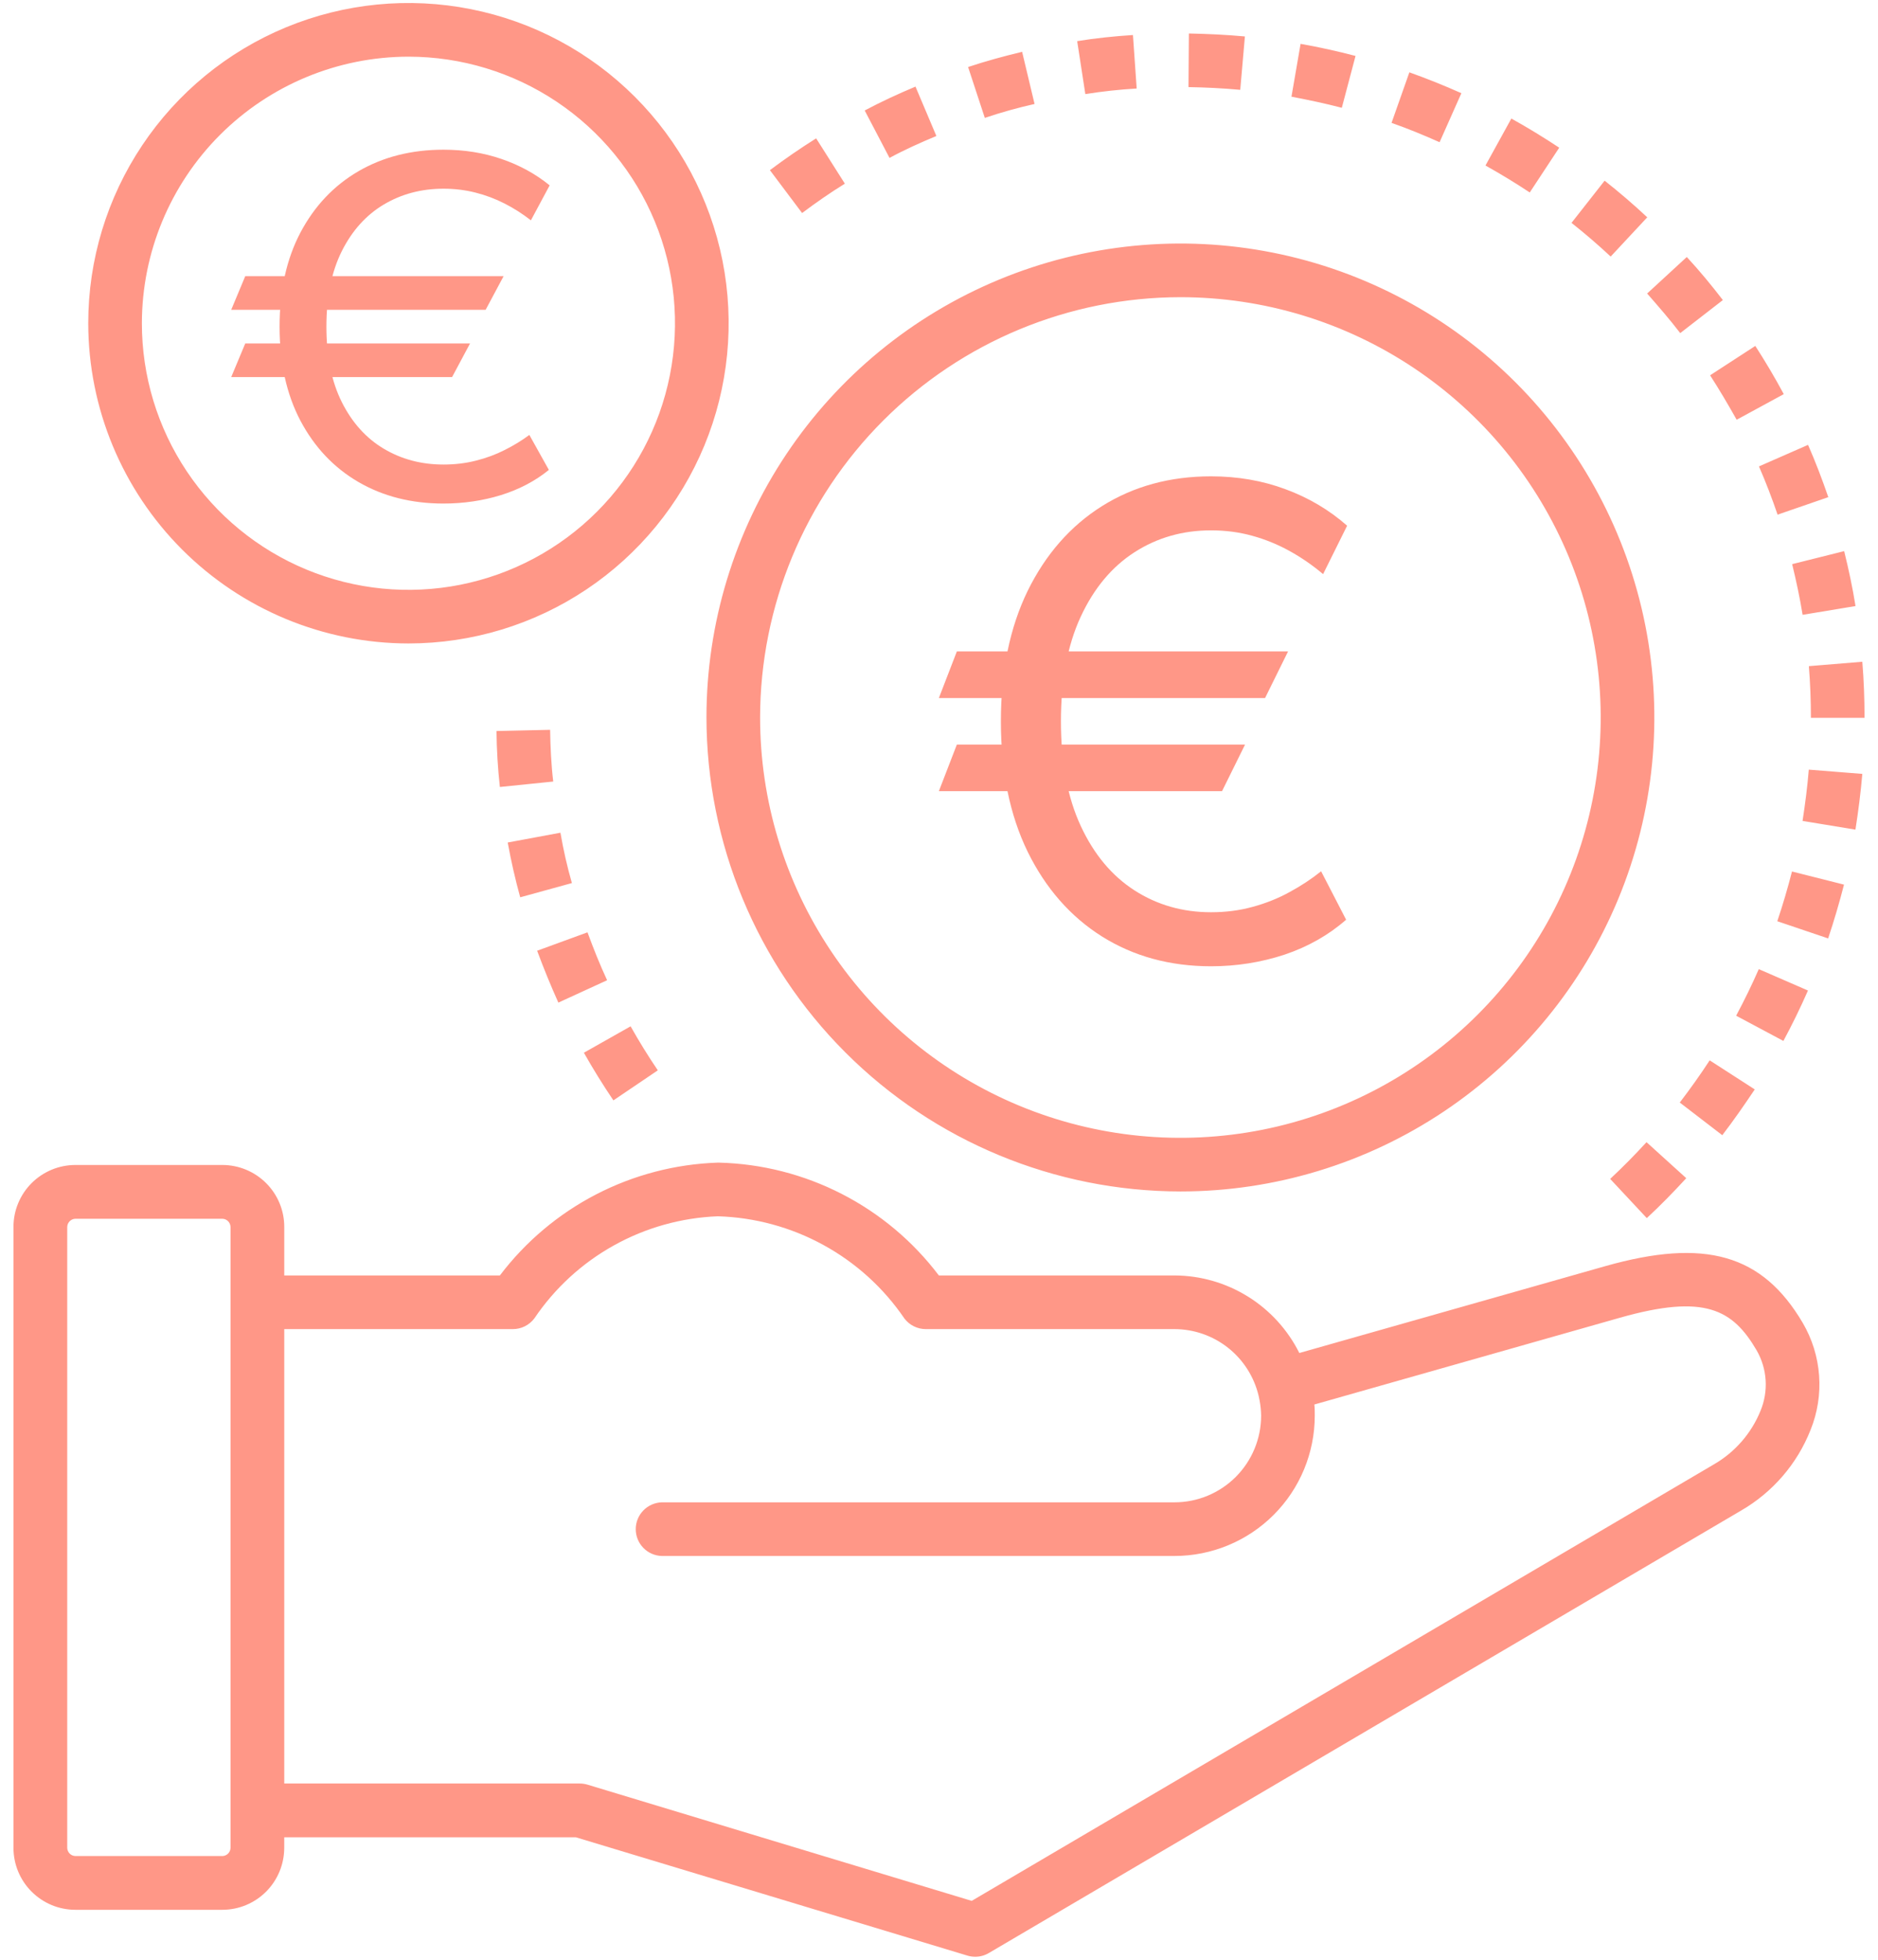
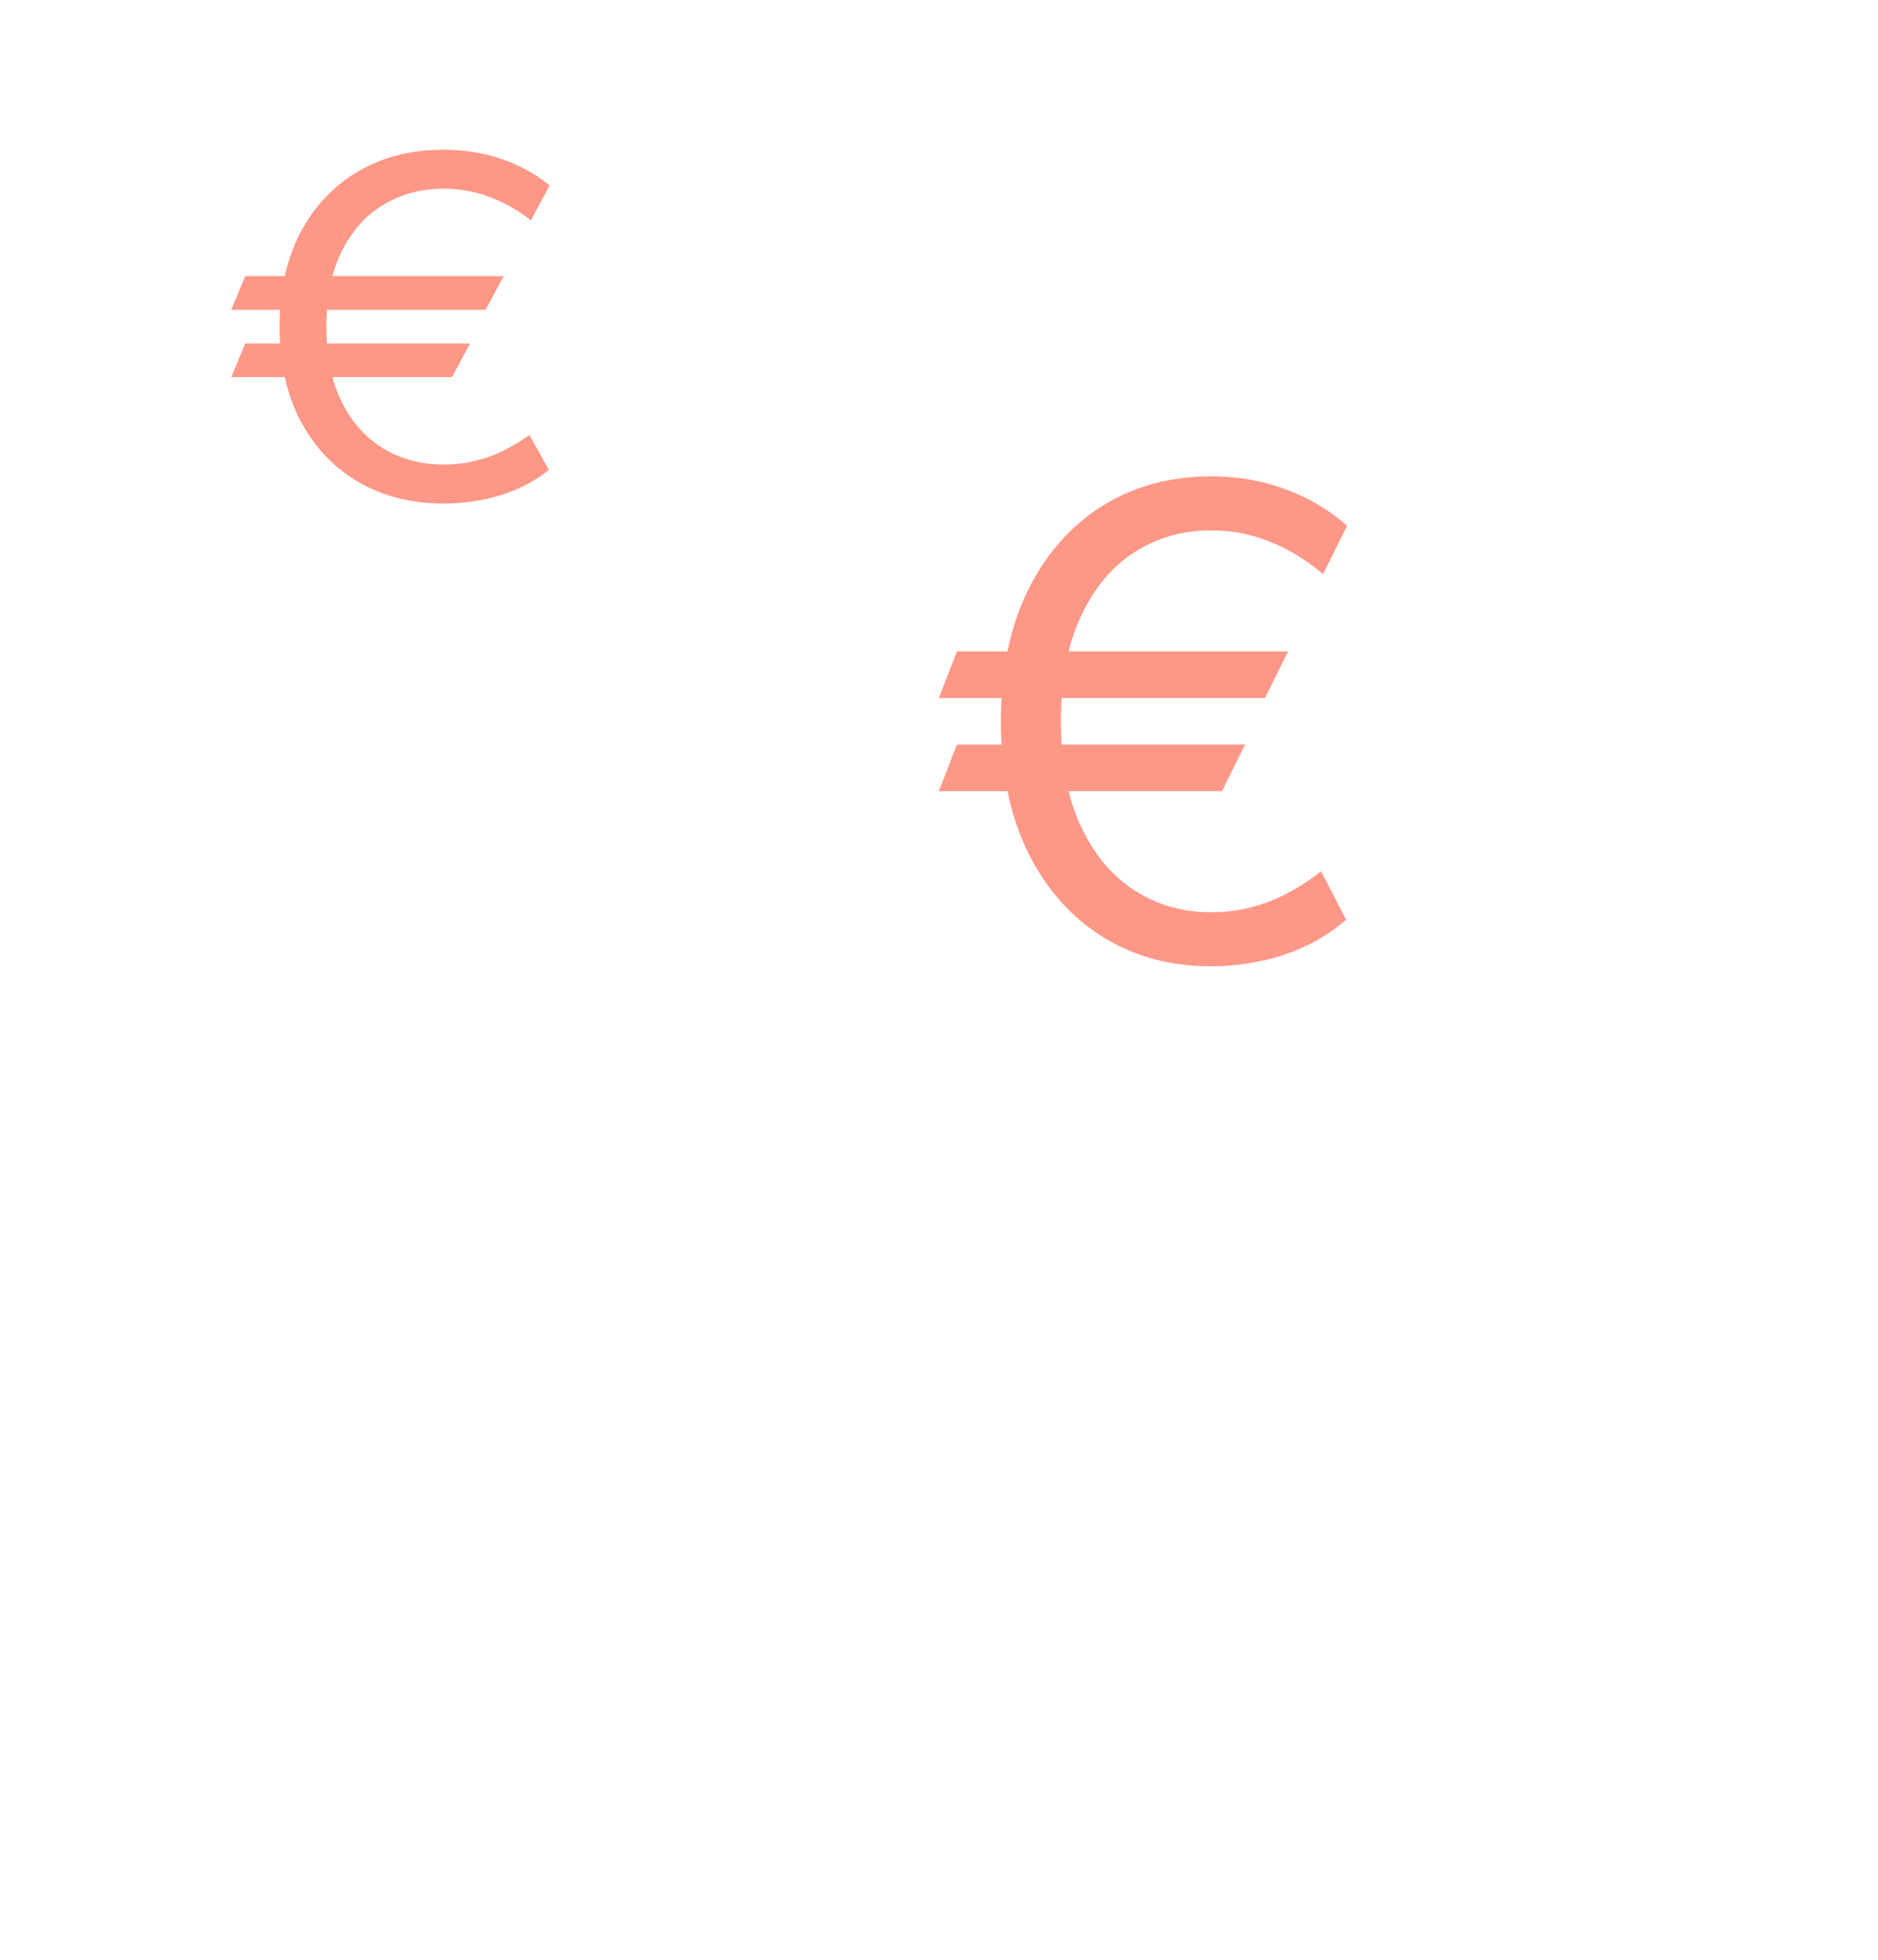
<svg xmlns="http://www.w3.org/2000/svg" width="69" height="72" viewBox="0 0 69 72" fill="none">
  <path d="M47.325 23.933L46.48 25.645H34.495L35.156 23.933H47.325ZM45.745 27.355L44.899 29.067H34.495L35.156 27.355H45.745ZM49.495 19.314L48.612 21.093C48.22 20.762 47.806 20.477 47.371 20.238C46.936 19.998 46.48 19.813 46.002 19.682C45.524 19.55 45.022 19.485 44.495 19.485C43.453 19.485 42.515 19.753 41.682 20.289C40.849 20.825 40.19 21.615 39.706 22.659C39.222 23.703 38.98 24.983 38.98 26.5C38.98 28.017 39.222 29.297 39.706 30.341C40.19 31.385 40.849 32.175 41.682 32.711C42.515 33.247 43.453 33.515 44.495 33.515C45.034 33.515 45.542 33.45 46.02 33.318C46.504 33.187 46.955 33.008 47.371 32.779C47.794 32.551 48.183 32.295 48.539 32.01L49.458 33.789C48.814 34.354 48.061 34.781 47.197 35.072C46.333 35.357 45.432 35.5 44.495 35.5C42.987 35.5 41.651 35.135 40.487 34.405C39.329 33.675 38.419 32.637 37.757 31.291C37.102 29.945 36.774 28.348 36.774 26.5C36.774 24.652 37.102 23.055 37.757 21.709C38.419 20.363 39.329 19.325 40.487 18.595C41.651 17.865 42.987 17.5 44.495 17.5C45.469 17.5 46.379 17.657 47.224 17.971C48.076 18.284 48.833 18.732 49.495 19.314Z" fill="#FF9787" />
  <path d="M18.503 10.146L17.843 11.382H8.495L9.011 10.146H18.503ZM17.27 12.618L16.61 13.854H8.495L9.011 12.618H17.27ZM20.195 6.81L19.506 8.095C19.2 7.856 18.878 7.65 18.538 7.477C18.199 7.304 17.843 7.17 17.47 7.076C17.097 6.981 16.706 6.933 16.294 6.933C15.482 6.933 14.751 7.127 14.101 7.514C13.451 7.901 12.937 8.472 12.559 9.226C12.182 9.98 11.993 10.904 11.993 12C11.993 13.096 12.182 14.02 12.559 14.774C12.937 15.528 13.451 16.099 14.101 16.486C14.751 16.873 15.482 17.067 16.294 17.067C16.715 17.067 17.112 17.019 17.485 16.924C17.862 16.83 18.213 16.7 18.538 16.535C18.868 16.37 19.172 16.185 19.449 15.979L20.166 17.264C19.664 17.672 19.076 17.981 18.402 18.191C17.728 18.397 17.026 18.5 16.294 18.5C15.119 18.5 14.077 18.236 13.169 17.709C12.265 17.182 11.556 16.432 11.04 15.46C10.528 14.488 10.272 13.335 10.272 12C10.272 10.665 10.528 9.512 11.04 8.54C11.556 7.568 12.265 6.818 13.169 6.291C14.077 5.764 15.119 5.5 16.294 5.5C17.054 5.5 17.764 5.613 18.424 5.84C19.088 6.066 19.678 6.39 20.195 6.81Z" fill="#FF9787" />
-   <path d="M58.969 46.52L47.739 49.708C47.313 48.855 46.66 48.137 45.85 47.634C45.04 47.131 44.107 46.862 43.154 46.859H34.495C33.547 45.606 32.328 44.582 30.93 43.865C29.532 43.147 27.991 42.754 26.419 42.714H26.366C24.809 42.767 23.282 43.166 21.898 43.883C20.514 44.6 19.308 45.617 18.366 46.859H10.444V45.076C10.445 44.473 10.206 43.895 9.779 43.468C9.353 43.041 8.775 42.801 8.172 42.8H2.772C2.473 42.8 2.176 42.859 1.9 42.973C1.624 43.088 1.373 43.255 1.161 43.467C0.95 43.678 0.782 43.929 0.668 44.205C0.553 44.481 0.495 44.777 0.495 45.076V67.889C0.495 68.493 0.735 69.071 1.161 69.497C1.588 69.924 2.166 70.164 2.77 70.164H8.17C8.772 70.164 9.35 69.924 9.777 69.497C10.203 69.07 10.442 68.492 10.443 67.889V67.5H21.157L35.544 71.847C35.637 71.875 35.733 71.889 35.83 71.889C36.005 71.89 36.178 71.843 36.33 71.753L63.964 55.5C65.127 54.829 66.029 53.784 66.522 52.534C66.778 51.901 66.886 51.218 66.836 50.537C66.787 49.856 66.582 49.195 66.237 48.605C64.752 46.08 62.645 45.477 58.969 46.52ZM8.47 67.889C8.468 67.968 8.436 68.044 8.38 68.1C8.324 68.155 8.249 68.188 8.17 68.189H2.77C2.691 68.187 2.615 68.155 2.56 68.099C2.504 68.043 2.472 67.968 2.47 67.889V45.076C2.472 44.997 2.504 44.922 2.56 44.867C2.615 44.811 2.691 44.778 2.77 44.776H8.17C8.249 44.778 8.324 44.81 8.38 44.866C8.436 44.922 8.468 44.997 8.47 45.076V67.889ZM64.683 51.833C64.346 52.663 63.741 53.356 62.965 53.803L35.702 69.836L21.587 65.567C21.495 65.54 21.399 65.525 21.302 65.525H10.444V48.83H18.845C18.998 48.83 19.149 48.794 19.285 48.726C19.422 48.657 19.541 48.558 19.634 48.435C20.383 47.325 21.384 46.406 22.555 45.755C23.726 45.103 25.034 44.737 26.373 44.685C27.732 44.725 29.062 45.087 30.254 45.74C31.447 46.393 32.467 47.319 33.231 48.443C33.324 48.564 33.442 48.661 33.578 48.728C33.714 48.795 33.863 48.83 34.014 48.83H43.153C43.869 48.832 44.565 49.075 45.126 49.521C45.687 49.967 46.081 50.59 46.245 51.287C46.258 51.342 46.269 51.396 46.279 51.451C46.314 51.636 46.333 51.824 46.336 52.012C46.334 52.856 45.999 53.665 45.402 54.262C44.805 54.858 43.996 55.194 43.153 55.194H24.312C24.057 55.203 23.814 55.31 23.636 55.494C23.457 55.678 23.358 55.924 23.358 56.18C23.358 56.436 23.457 56.682 23.636 56.866C23.814 57.05 24.057 57.157 24.312 57.165H43.154C44.52 57.164 45.83 56.621 46.796 55.655C47.762 54.688 48.305 53.379 48.306 52.012C48.306 51.875 48.306 51.737 48.291 51.6L59.508 48.415C62.645 47.523 63.663 48.115 64.538 49.605C64.732 49.941 64.846 50.316 64.871 50.703C64.896 51.089 64.831 51.476 64.683 51.833ZM43.371 43.773C46.815 43.773 50.182 42.751 53.045 40.838C55.908 38.924 58.14 36.205 59.458 33.023C60.775 29.841 61.12 26.34 60.448 22.962C59.776 19.584 58.117 16.482 55.682 14.047C53.246 11.612 50.144 9.954 46.766 9.282C43.388 8.61 39.887 8.955 36.705 10.273C33.524 11.591 30.804 13.823 28.891 16.686C26.978 19.55 25.956 22.916 25.956 26.36C25.962 30.977 27.798 35.404 31.063 38.668C34.328 41.933 38.755 43.769 43.371 43.773ZM43.371 10.918C46.426 10.919 49.411 11.825 51.95 13.522C54.489 15.219 56.468 17.631 57.637 20.452C58.805 23.274 59.111 26.379 58.514 29.374C57.919 32.37 56.448 35.121 54.288 37.28C52.128 39.44 49.377 40.91 46.381 41.506C43.386 42.102 40.281 41.795 37.46 40.627C34.638 39.458 32.227 37.479 30.53 34.939C28.833 32.4 27.927 29.414 27.927 26.36C27.932 22.266 29.56 18.34 32.456 15.445C35.351 12.55 39.277 10.922 43.371 10.918ZM15.012 23.64C17.339 23.639 19.613 22.948 21.547 21.655C23.481 20.361 24.988 18.523 25.878 16.373C26.767 14.224 26.999 11.858 26.545 9.576C26.09 7.295 24.969 5.199 23.323 3.554C21.678 1.909 19.582 0.789 17.299 0.336C15.018 -0.117 12.652 0.116 10.503 1.006C8.353 1.897 6.516 3.405 5.224 5.34C3.931 7.274 3.242 9.549 3.242 11.875C3.245 14.995 4.486 17.985 6.692 20.191C8.898 22.396 11.888 23.637 15.008 23.64H15.012ZM15.012 2.082C16.949 2.084 18.842 2.659 20.452 3.736C22.062 4.813 23.317 6.343 24.057 8.133C24.797 9.923 24.99 11.892 24.611 13.791C24.233 15.691 23.299 17.435 21.929 18.804C20.559 20.173 18.814 21.105 16.914 21.483C15.015 21.86 13.046 21.666 11.256 20.924C9.467 20.182 7.938 18.927 6.862 17.316C5.786 15.706 5.212 13.812 5.213 11.875C5.216 9.279 6.249 6.79 8.085 4.954C9.922 3.118 12.411 2.085 15.008 2.082H15.012ZM62.84 13.782L64.492 12.709C64.865 13.288 65.212 13.873 65.538 14.48L63.807 15.421C63.495 14.866 63.176 14.323 62.831 13.788L62.84 13.782ZM52.892 5.225C52.309 4.964 51.727 4.725 51.127 4.515L51.782 2.657C52.431 2.889 53.063 3.143 53.693 3.424L52.892 5.225ZM60.526 10.776L61.975 9.442C62.438 9.942 62.883 10.481 63.3 11.024L61.734 12.238C61.343 11.728 60.938 11.265 60.517 10.782L60.526 10.776ZM65.525 38.244L63.788 37.316C64.088 36.755 64.364 36.188 64.62 35.605L66.427 36.391C66.148 37.026 65.846 37.646 65.52 38.25L65.525 38.244ZM59.178 9.426C58.718 8.995 58.234 8.58 57.739 8.188L58.956 6.638C59.495 7.064 60.022 7.515 60.522 7.984L59.178 9.426ZM56.205 7.071C55.672 6.718 55.136 6.393 54.578 6.081L55.529 4.355C56.13 4.69 56.712 5.045 57.288 5.426L56.205 7.071ZM60.495 41.962L61.955 43.285C61.489 43.793 61.01 44.285 60.505 44.752L59.16 43.312C59.623 42.88 60.066 42.43 60.495 41.962ZM20.515 36.835C20.23 36.2 19.977 35.581 19.735 34.929L21.585 34.253C21.806 34.853 22.038 35.436 22.306 36.013L20.515 36.835ZM66.46 24.474L68.424 24.312C68.48 24.997 68.505 25.686 68.505 26.373H66.535C66.535 25.739 66.51 25.106 66.46 24.474ZM63.279 41.706L61.717 40.506C62.103 40.001 62.468 39.489 62.816 38.956L64.472 40.024C64.085 40.6 63.703 41.154 63.279 41.706ZM64.626 17.135L66.43 16.344C66.706 16.972 66.951 17.616 67.174 18.265L65.311 18.908C65.106 18.309 64.879 17.715 64.626 17.135ZM65.846 20.726L67.757 20.248C67.921 20.913 68.066 21.589 68.174 22.266L66.23 22.588C66.129 21.963 65.995 21.341 65.846 20.726ZM65.84 32.018L67.751 32.5C67.578 33.172 67.388 33.819 67.168 34.477L65.3 33.845C65.505 33.235 65.68 32.638 65.84 32.018ZM29.47 7.827L28.287 6.251C28.837 5.84 29.401 5.451 29.986 5.083L31.041 6.748C30.494 7.085 29.977 7.447 29.47 7.827ZM22.537 40.427C22.152 39.857 21.791 39.275 21.453 38.676L23.169 37.706C23.479 38.257 23.814 38.8 24.169 39.323L22.537 40.427ZM19.113 32.966C18.931 32.307 18.776 31.626 18.654 30.953L20.591 30.593C20.698 31.217 20.838 31.835 21.012 32.443L19.113 32.966ZM20.212 26.813C20.221 27.43 20.253 28.1 20.326 28.713L18.366 28.913C18.29 28.23 18.249 27.544 18.242 26.857L20.212 26.813ZM66.46 28.276L68.424 28.432C68.364 29.126 68.279 29.792 68.171 30.48L66.228 30.16C66.325 29.529 66.406 28.909 66.457 28.274L66.46 28.276ZM49.3 3.96C48.678 3.798 48.08 3.673 47.45 3.552L47.785 1.611C48.467 1.732 49.136 1.88 49.804 2.055L49.3 3.96ZM45.568 3.3C44.932 3.242 44.309 3.211 43.667 3.2L43.681 1.23C44.374 1.245 45.047 1.275 45.739 1.339L45.568 3.3ZM39.877 3.46L39.577 1.512C40.237 1.403 40.956 1.329 41.626 1.287L41.763 3.252C41.131 3.289 40.501 3.357 39.877 3.457V3.46ZM36.184 4.334L35.569 2.462C36.215 2.247 36.892 2.062 37.554 1.904L38.011 3.82C37.394 3.959 36.783 4.129 36.184 4.331V4.334ZM32.684 5.805L31.77 4.059C32.37 3.74 33.007 3.445 33.636 3.182L34.404 4.997C33.834 5.232 33.225 5.507 32.684 5.8V5.805Z" fill="#FF9787" />
</svg>